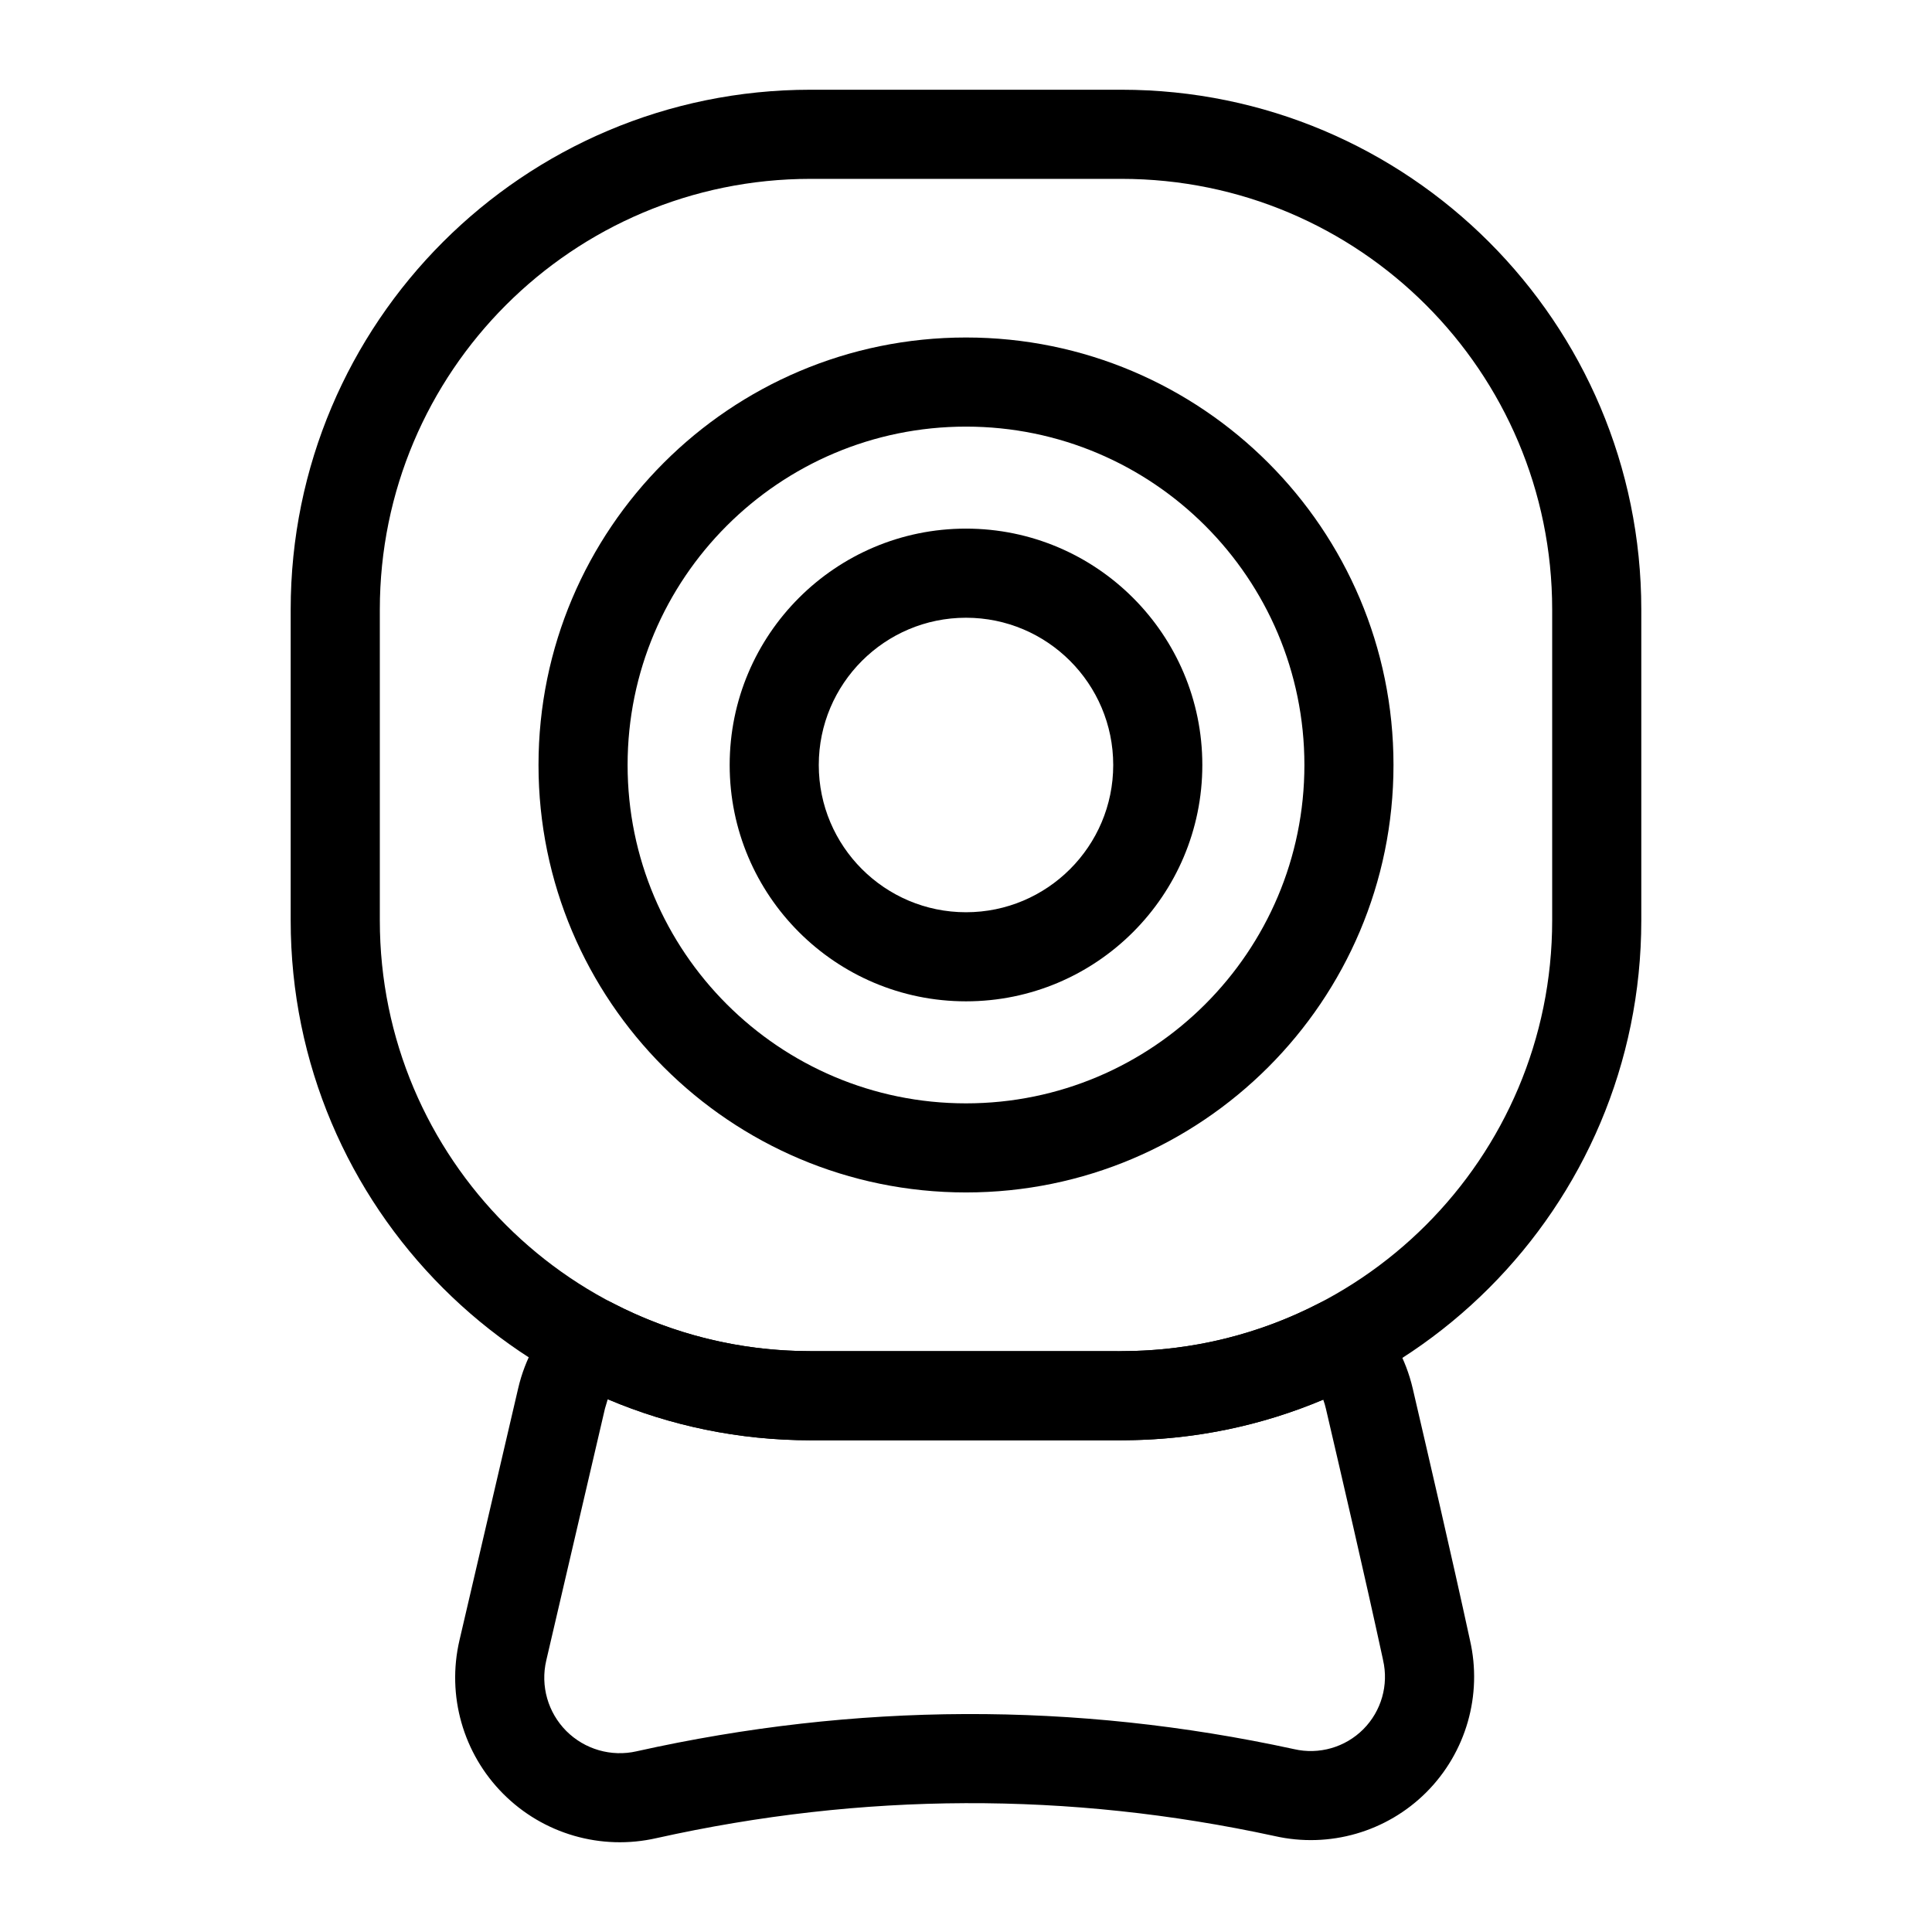
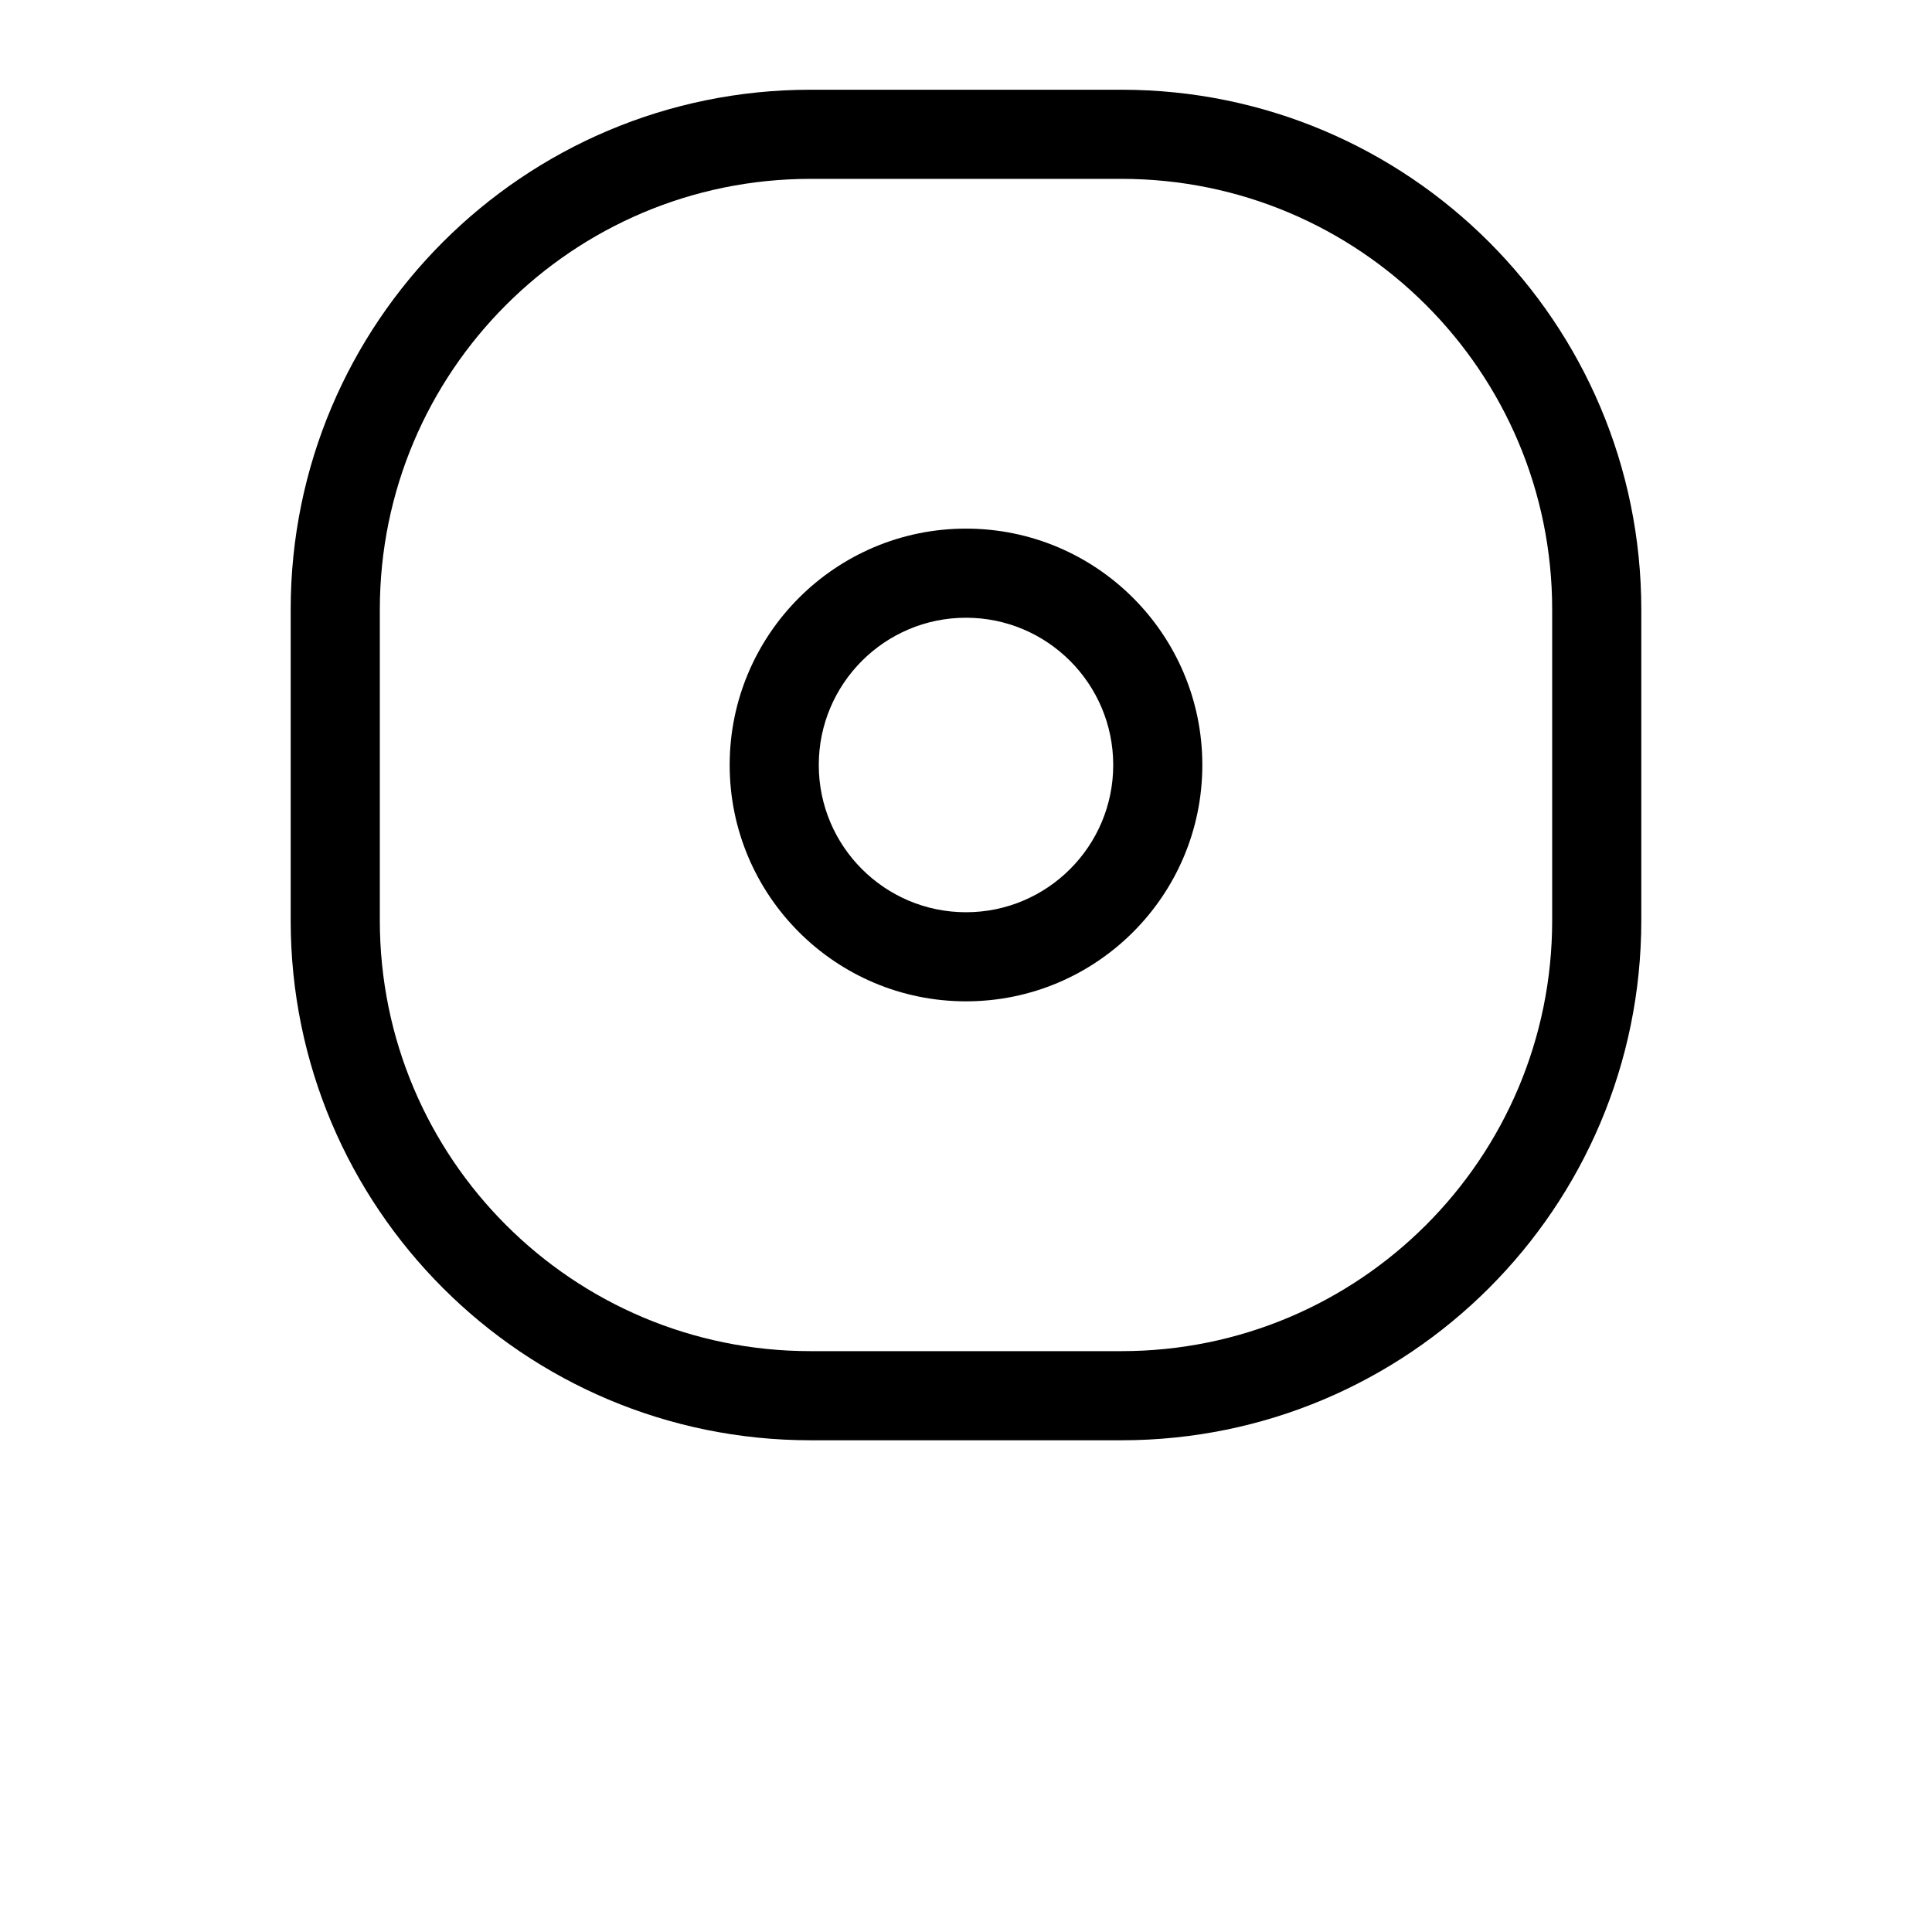
<svg xmlns="http://www.w3.org/2000/svg" fill="#000000" width="800px" height="800px" version="1.1" viewBox="144 144 512 512">
  <g fill-rule="evenodd">
-     <path d="m400 233.44c-62.52 0-113.29 50.758-113.29 113.29 0 62.52 50.773 113.28 113.29 113.28s113.29-50.758 113.29-113.28c0-62.535-50.773-113.29-113.29-113.29zm0 23.617c49.5 0 89.68 40.18 89.68 89.68 0 49.484-40.18 89.664-89.68 89.664s-89.68-40.18-89.68-89.664c0-49.5 40.18-89.68 89.68-89.68z" />
    <path d="m400 284.09c-34.574 0-62.629 28.07-62.629 62.645 0 34.559 28.055 62.629 62.629 62.629s62.629-28.07 62.629-62.629c0-34.574-28.055-62.645-62.629-62.645zm0 23.617c21.539 0 39.016 17.492 39.016 39.031 0 21.523-17.477 39.016-39.016 39.016s-39.016-17.492-39.016-39.016c0-21.539 17.477-39.031 39.016-39.031z" />
    <path d="m578.96 305.54c0-76.074-61.684-137.76-137.76-137.76h-82.406c-76.074 0-137.76 61.684-137.76 137.76v82.387c0 76.09 61.684 137.76 137.76 137.76h82.406c76.074 0 137.76-61.668 137.76-137.76zm-23.617 0v82.387c0 63.039-51.105 114.14-114.14 114.14h-82.406c-63.039 0-114.14-51.105-114.14-114.14v-82.387c0-63.039 51.105-114.14 114.14-114.14h82.406c63.039 0 114.14 51.105 114.14 114.14z" />
-     <path d="m440.35 502.1c-0.141-0.016-0.27-0.031-0.41-0.031h-81.145c-18.926 0-36.777-4.598-52.492-12.77-4.66-2.41-10.328-1.465-13.965 2.297-5.289 5.527-9.195 12.469-11.02 20.34l-15.555 66.754c-3.418 14.656 0.961 30.023 11.586 40.684 10.613 10.66 25.961 15.098 40.637 11.746 54.508-12.121 109.14-12.391 163.79-0.551 14.516 3.305 29.727-1.086 40.242-11.617 10.516-10.547 14.879-25.773 11.539-40.289-4.961-22.844-10.926-48.445-15.176-66.723-1.828-7.809-5.668-14.703-10.895-20.184-3.621-3.809-9.305-4.754-13.965-2.348-15.68 8.094-33.473 12.66-52.316 12.66-0.301 0-0.582 0.016-0.852 0.031zm-81.555 23.586h82.406l1.762-0.016c18.324-0.219 35.77-4.031 51.703-10.754 0.285 0.77 0.52 1.559 0.707 2.379 4.234 18.215 10.188 43.707 15.113 66.441 0 0.062 0.016 0.125 0.031 0.188 1.543 6.598-0.441 13.539-5.227 18.344-4.785 4.801-11.73 6.801-18.344 5.273-0.047-0.016-0.094-0.016-0.141-0.031-58.031-12.594-116.07-12.312-174.02 0.582-0.016 0-0.047 0.016-0.062 0.016-6.738 1.543-13.777-0.504-18.656-5.383-4.863-4.894-6.879-11.949-5.305-18.672l15.555-66.754 0.738-2.488c16.516 7.008 34.668 10.879 53.734 10.879z" />
  </g>
</svg>